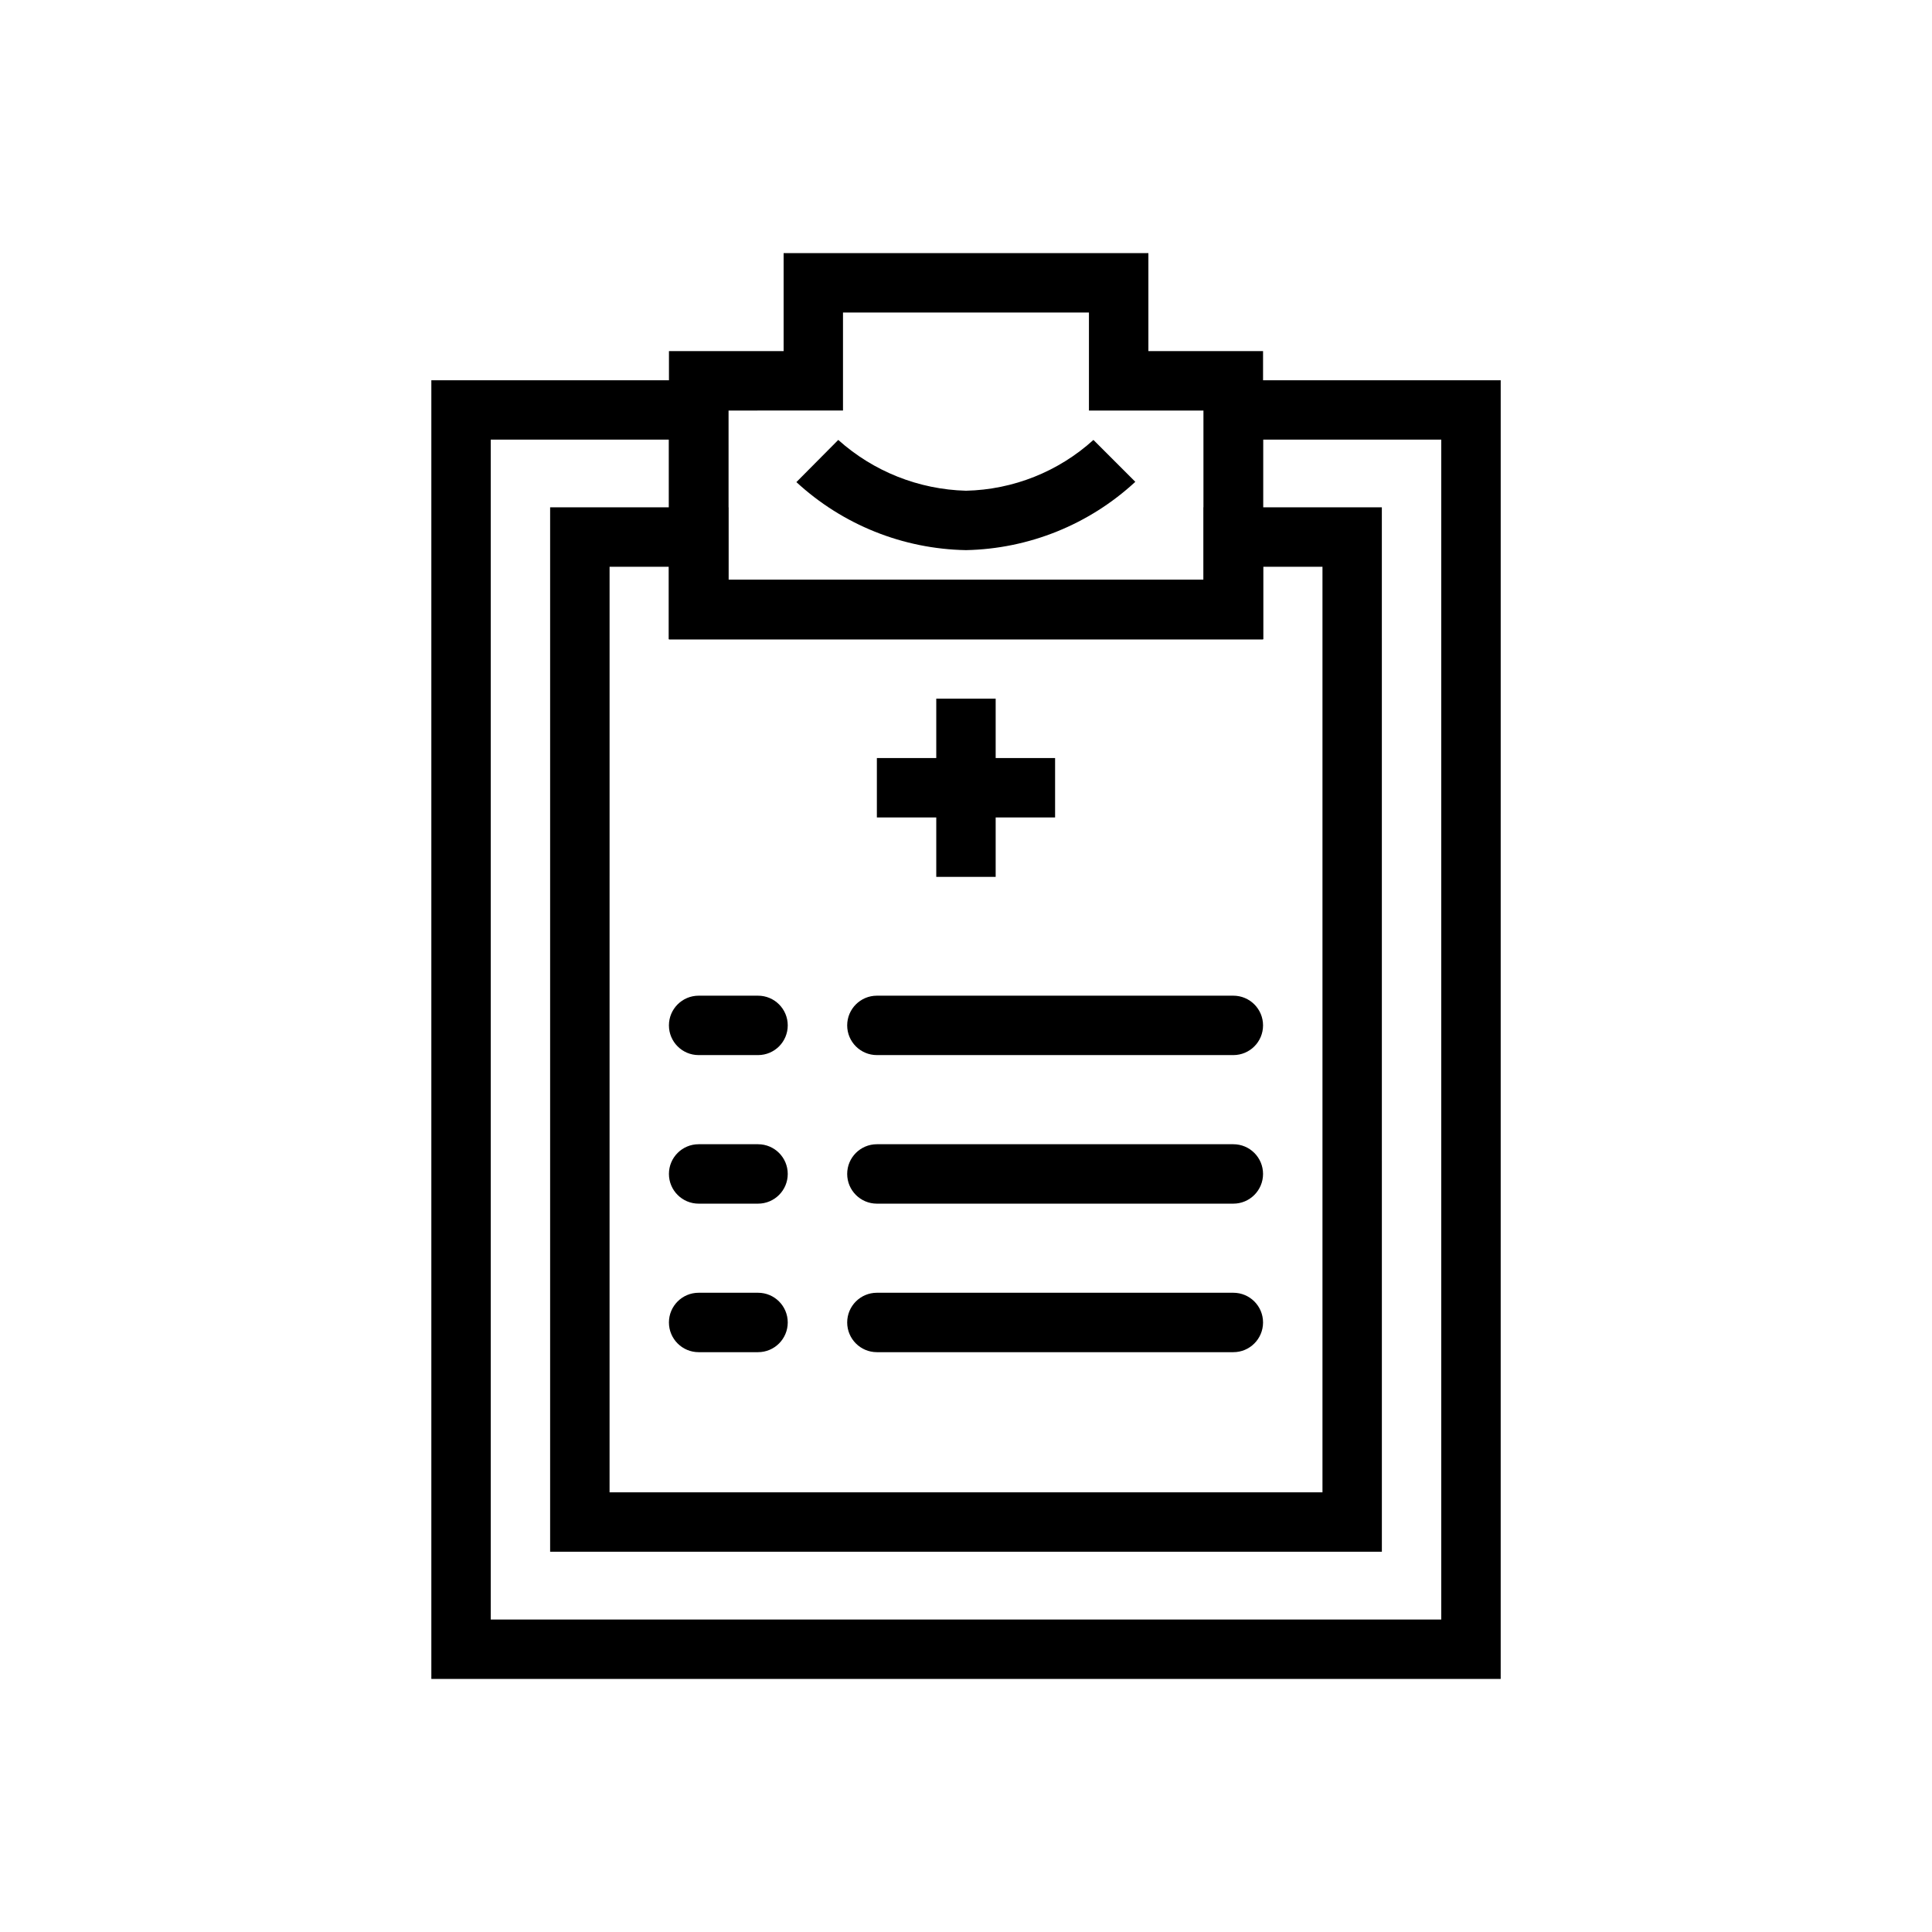
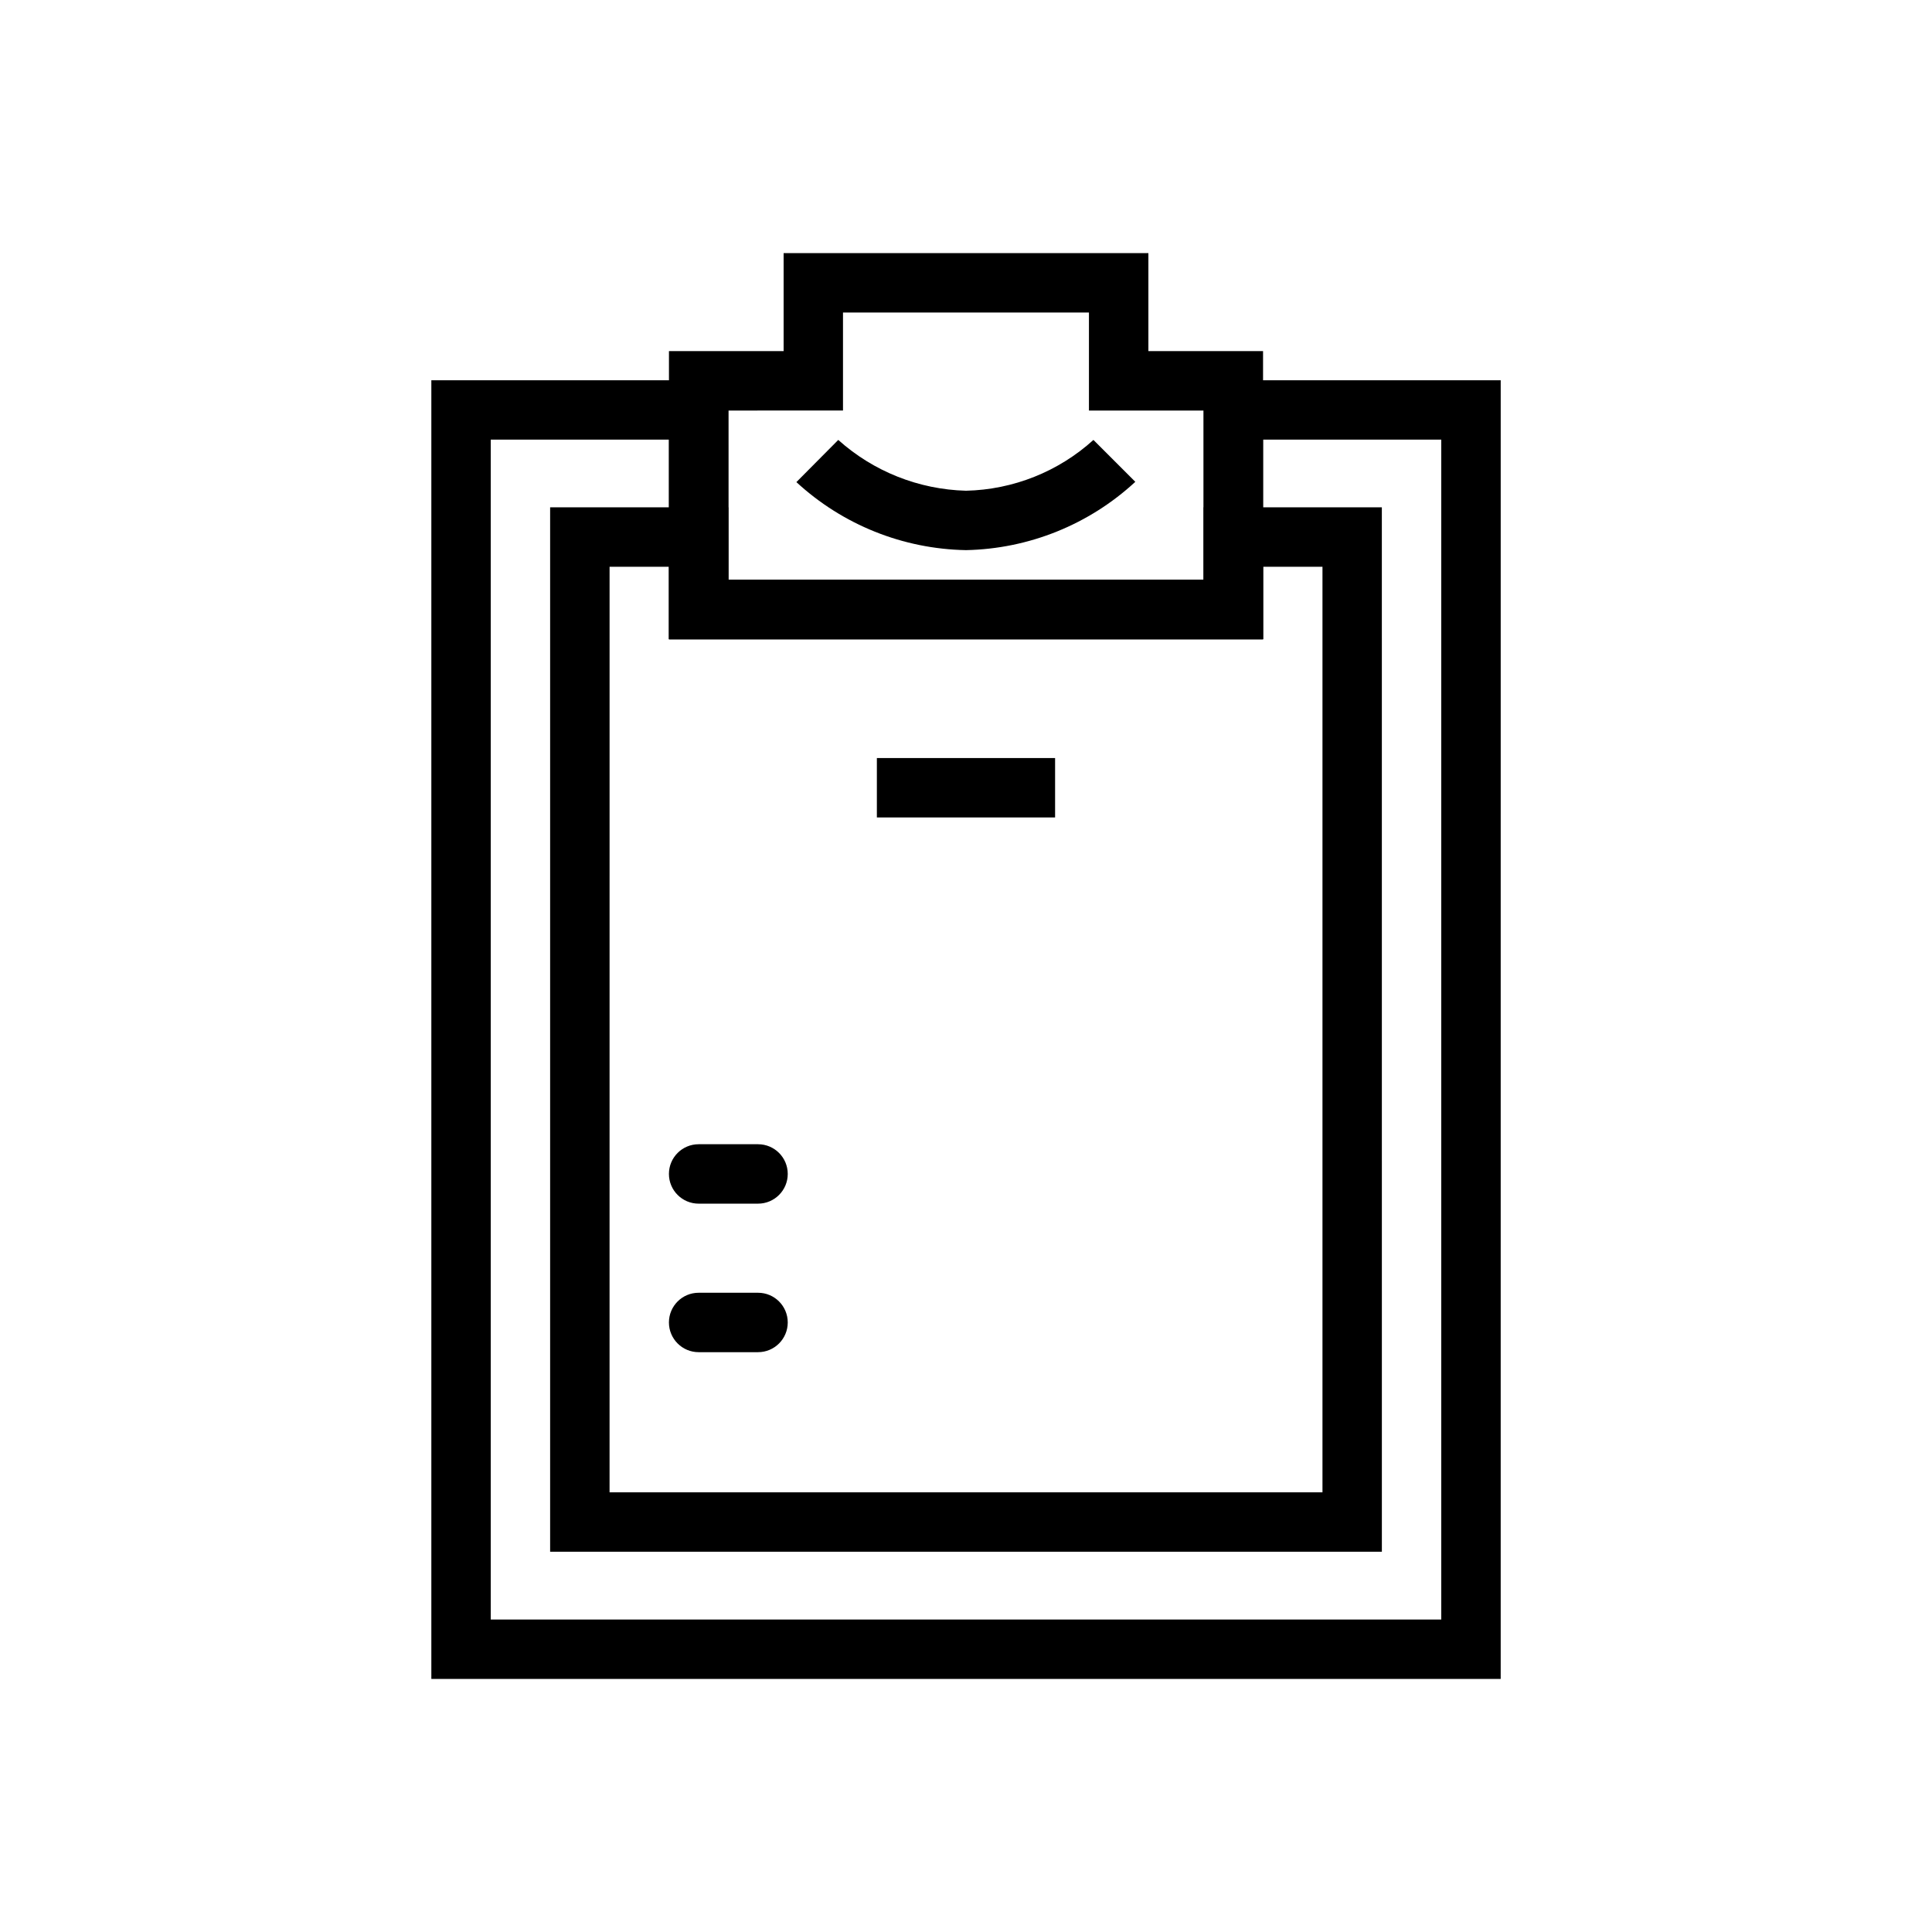
<svg xmlns="http://www.w3.org/2000/svg" fill="#000000" width="800px" height="800px" version="1.1" viewBox="144 144 512 512">
  <g>
    <path d="m541.7 588.93h-283.39v-344.16h78.723v52.902h125.95v-52.902h78.719zm-267.65-15.742h251.9v-312.68h-47.23v52.898h-157.44v-52.898h-47.23z" />
    <path d="m478.72 313.41h-157.44v-76.359h30.387v-25.977h96.668v25.977h30.387zm-141.7-15.742h125.95v-44.871h-30.387v-25.98h-65.18v25.977l-30.387 0.004z" />
    <path d="m510.21 555.23h-220.42v-276.78h47.23l0.004 19.211h125.95v-19.211h47.23zm-204.67-15.742h188.93v-245.29h-15.742v19.207h-157.44v-19.207h-15.742z" />
    <path d="m400 289.79c-16.688-0.297-32.684-6.711-44.949-18.027l11.098-11.18v0.004c9.332 8.359 21.328 13.129 33.852 13.461 12.508-0.281 24.496-5.059 33.77-13.461l11.098 11.098c-12.234 11.324-28.199 17.77-44.867 18.105z" />
-     <path d="m392.12 329.15h15.742v47.23h-15.742z" />
    <path d="m376.38 344.89h47.23v15.742h-47.23z" />
-     <path d="m344.89 423.61h-15.746c-4.348 0-7.871-3.523-7.871-7.871 0-4.348 3.523-7.871 7.871-7.871h15.746c4.348 0 7.871 3.523 7.871 7.871 0 4.348-3.523 7.871-7.871 7.871z" />
-     <path d="m470.85 423.61h-94.465c-4.348 0-7.871-3.523-7.871-7.871 0-4.348 3.523-7.871 7.871-7.871h94.465c4.348 0 7.871 3.523 7.871 7.871 0 4.348-3.523 7.871-7.871 7.871z" />
    <path d="m344.89 462.98h-15.746c-4.348 0-7.871-3.527-7.871-7.875 0-4.348 3.523-7.871 7.871-7.871h15.746c4.348 0 7.871 3.523 7.871 7.871 0 4.348-3.523 7.875-7.871 7.875z" />
-     <path d="m470.85 462.98h-94.465c-4.348 0-7.871-3.527-7.871-7.875 0-4.348 3.523-7.871 7.871-7.871h94.465c4.348 0 7.871 3.523 7.871 7.871 0 4.348-3.523 7.875-7.871 7.875z" />
    <path d="m344.89 502.34h-15.746c-4.348 0-7.871-3.527-7.871-7.875 0-4.348 3.523-7.871 7.871-7.871h15.746c4.348 0 7.871 3.523 7.871 7.871 0 4.348-3.523 7.875-7.871 7.875z" />
-     <path d="m470.85 502.34h-94.465c-4.348 0-7.871-3.527-7.871-7.875 0-4.348 3.523-7.871 7.871-7.871h94.465c4.348 0 7.871 3.523 7.871 7.871 0 4.348-3.523 7.875-7.871 7.875z" />
  </g>
</svg>